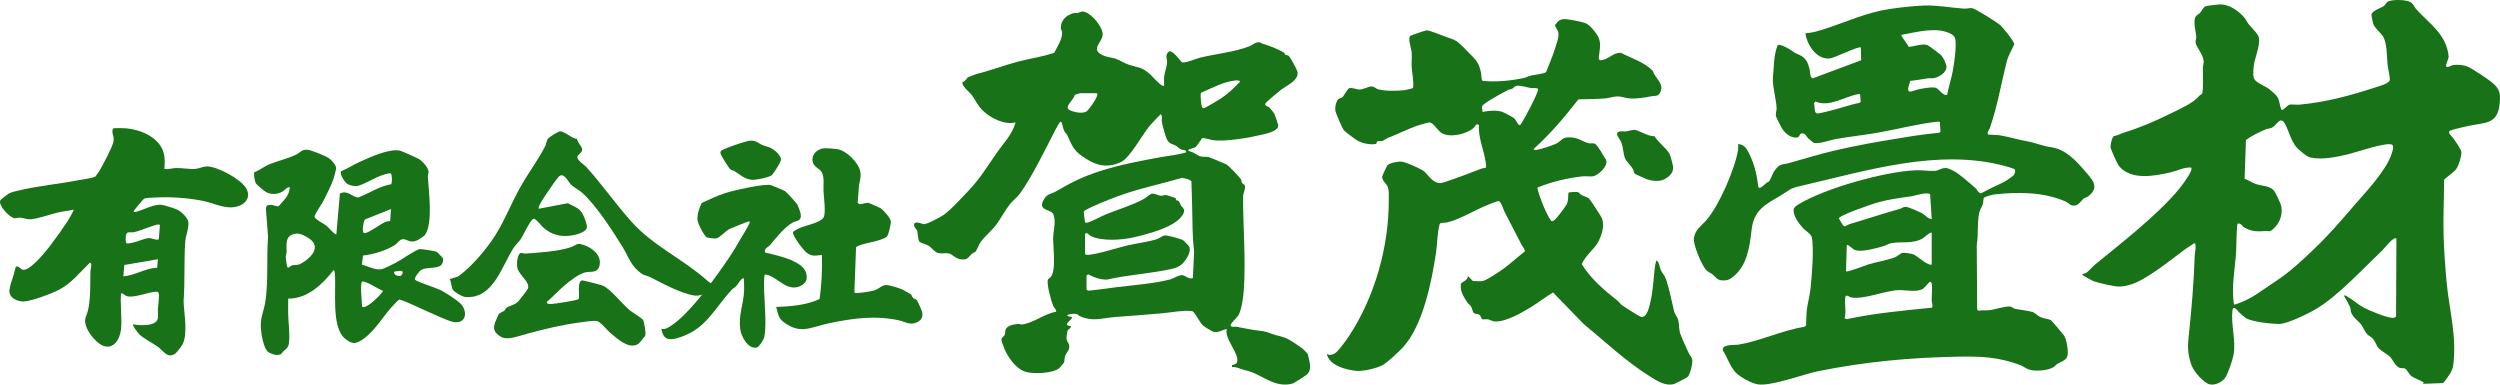
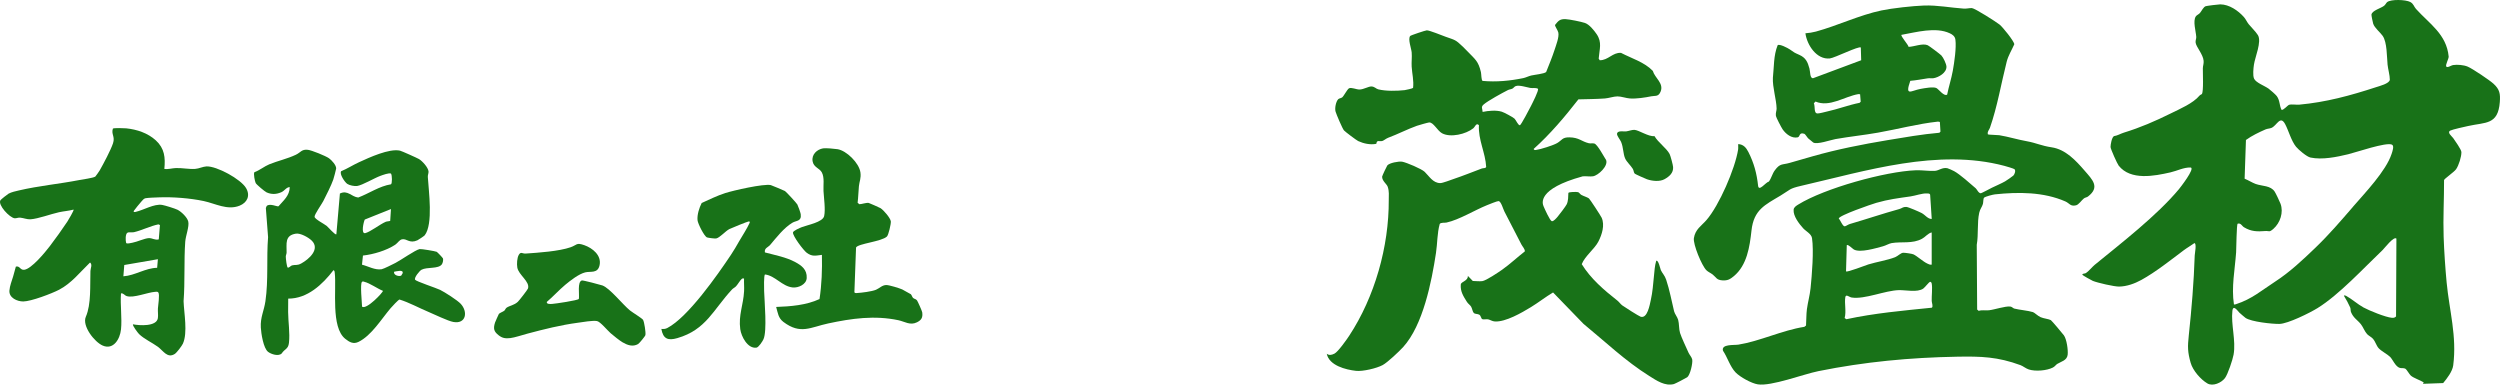
<svg xmlns="http://www.w3.org/2000/svg" width="325" height="50" viewBox="0 0 325 50" fill="none">
  <path d="M258.423 17.47C258.475 17.523 259.699 17.544 259.902 17.577C261.067 17.767 262.288 18.148 263.537 18.371C264.669 18.573 265.39 18.954 266.705 19.149C268.532 19.419 269.867 20.878 271.003 22.189C272.012 23.357 273.039 24.323 271.437 25.547C271.28 25.665 271.066 25.673 270.911 25.793C270.601 26.034 270.241 26.607 269.878 26.692C269.139 26.867 269.046 26.428 268.498 26.187C265.667 24.945 262.386 24.945 259.347 25.266C259.084 25.293 258.115 25.543 257.942 25.691C257.803 25.809 257.845 26.262 257.781 26.503C257.675 26.906 257.41 27.15 257.297 27.666C257.012 28.965 257.217 30.5 256.978 31.819L257.03 40.239L257.232 40.412C257.668 40.268 258.126 40.385 258.564 40.335C259.283 40.257 260.708 39.77 261.34 39.85C261.576 39.88 261.688 40.073 261.856 40.115C262.56 40.292 263.64 40.372 264.283 40.574C264.489 40.638 264.907 41.069 265.269 41.229C265.665 41.406 266.359 41.47 266.613 41.619C266.725 41.685 268.161 43.388 268.311 43.598C268.671 44.103 268.871 45.526 268.795 46.131C268.703 46.861 267.948 47.001 267.455 47.302C267.246 47.43 267.152 47.639 266.871 47.782C266.069 48.19 264.597 48.307 263.744 48.03C263.355 47.904 263.004 47.596 262.665 47.47C259.715 46.381 257.526 46.313 254.435 46.37C248.287 46.483 242.436 47.03 236.408 48.245C234.408 48.648 230.278 50.24 228.515 49.965C227.69 49.835 226.212 49.022 225.627 48.414C224.908 47.669 224.572 46.459 223.987 45.593C223.736 44.703 225.446 44.893 226.001 44.802C228.838 44.337 231.687 42.938 234.568 42.487L234.784 42.318C234.831 41.643 234.81 40.859 234.898 40.195C235.015 39.318 235.278 38.389 235.374 37.465C235.55 35.74 235.81 32.59 235.561 30.951C235.476 30.398 234.745 30.048 234.415 29.679C233.883 29.088 233.098 28.087 233.172 27.256C233.199 26.942 233.514 26.749 233.768 26.592C237.168 24.482 245.077 22.286 249.054 22.135C249.847 22.104 250.81 22.257 251.53 22.213C252.064 22.18 252.5 21.728 253.165 21.869C253.302 21.898 253.882 22.168 254.037 22.251C254.787 22.658 256.136 23.867 256.839 24.473C257.017 24.626 257.201 25.126 257.509 25.124C257.59 25.124 258.756 24.5 258.967 24.396C259.481 24.146 260.194 23.845 260.657 23.579C260.836 23.477 261.618 22.941 261.737 22.824C261.903 22.66 262.085 22.162 261.877 21.991C261.775 21.907 260.789 21.619 260.573 21.562C251.912 19.261 242.592 22.217 234.15 24.157C232.548 24.526 232.768 24.646 231.467 25.428C229.449 26.641 227.993 27.252 227.693 29.973C227.465 32.056 227.115 34.49 225.389 35.909C224.884 36.323 224.571 36.495 223.895 36.447C223.138 36.394 223.116 36.055 222.639 35.681C222.396 35.492 222.048 35.346 221.832 35.132C221.231 34.541 220.078 31.751 220.206 30.952C220.39 29.8 221.179 29.369 221.837 28.613C223.493 26.707 225.556 21.952 225.953 19.452C225.991 19.215 225.951 18.969 225.964 18.732C226.643 18.768 227 19.189 227.293 19.767C228.018 21.194 228.382 22.565 228.551 24.137C228.641 24.978 229.533 23.696 229.955 23.603C230.294 23.143 230.382 22.614 230.724 22.146C231.416 21.201 231.685 21.454 232.649 21.177C233.613 20.9 234.637 20.605 235.642 20.318C238.814 19.414 242.102 18.765 245.382 18.219C247.618 17.847 249.851 17.457 252.116 17.258L252.26 17.112L252.184 15.854L251.943 15.808C249.305 16.093 246.732 16.786 244.133 17.245C242.306 17.568 240.446 17.756 238.619 18.079C237.988 18.19 236.197 18.834 235.718 18.524C235.667 18.491 235.152 18.07 235.082 18.004C234.903 17.84 234.71 17.441 234.539 17.386C233.84 17.165 234.038 17.785 233.696 17.856C232.917 18.019 232.166 17.426 231.743 16.817C231.589 16.598 230.899 15.279 230.869 15.075C230.809 14.678 230.964 14.408 230.959 14.109C230.932 12.923 230.416 11.364 230.476 10.115C230.631 8.683 230.551 7.233 231.096 5.876C231.332 5.674 232.413 6.243 232.681 6.427C233.321 6.865 233.163 6.799 233.909 7.131C234.741 7.501 234.995 8.045 235.228 8.907C235.348 9.354 235.273 10.197 235.702 10.166L241.954 7.833L241.906 6.177C241.679 5.936 238.498 7.534 237.875 7.598C236.157 7.775 234.91 5.849 234.703 4.328C235.141 4.295 235.646 4.22 236.069 4.105C238.909 3.327 241.722 1.959 244.593 1.357C245.982 1.065 248.678 0.768 250.116 0.719C251.909 0.659 253.538 1.002 255.298 1.12C255.659 1.144 256.068 1.031 256.347 1.051C256.742 1.08 259.522 2.853 259.962 3.208C260.342 3.515 261.823 5.331 261.859 5.754C261.528 6.511 261.077 7.208 260.87 8.023C260.153 10.842 259.661 13.85 258.691 16.616C258.591 16.906 258.324 17.088 258.423 17.464V17.47ZM253.13 12.299C253.338 11.264 253.675 10.239 253.864 9.199C254.06 8.118 254.341 6.206 254.203 5.154C254.145 4.724 253.84 4.498 253.48 4.33C251.629 3.462 249.108 4.193 247.189 4.529C247.069 4.711 248.06 5.781 248.117 6.091C248.833 6.075 249.941 5.588 250.606 5.882C250.793 5.966 252.21 7.033 252.374 7.204C252.63 7.472 253.03 8.307 253.039 8.674C253.058 9.46 252.031 10.056 251.361 10.166C251.119 10.206 250.856 10.142 250.608 10.182C249.854 10.299 249.105 10.441 248.337 10.508C247.607 12.597 248.436 11.78 249.662 11.559C250.155 11.47 251.345 11.242 251.738 11.45C252.049 11.616 252.725 12.568 253.13 12.301V12.299ZM241.598 12.232C239.767 12.542 237.853 13.99 236.015 13.2L235.799 13.427C236.001 13.835 235.754 14.749 236.284 14.749C236.563 14.749 237.174 14.572 237.489 14.502C238.924 14.191 240.304 13.654 241.745 13.366L241.891 13.222L241.814 12.254L241.596 12.232H241.598ZM251.125 28.465L250.919 25.315C250.856 25.122 250.667 25.158 250.503 25.148C249.896 25.107 249.011 25.441 248.377 25.532C246.78 25.762 245.503 25.912 243.922 26.369C243.317 26.544 239.037 28.009 239.037 28.414C239.248 28.598 239.542 29.45 239.825 29.422C239.945 29.41 240.279 29.178 240.488 29.118C242.65 28.488 244.751 27.774 246.923 27.172C247.265 27.077 247.366 26.884 247.813 26.898C248.074 26.906 249.507 27.533 249.817 27.697C250.289 27.947 250.611 28.474 251.123 28.465H251.125ZM251.125 30.217C250.656 30.305 250.325 30.785 249.869 31.036C248.627 31.722 247.204 31.381 245.913 31.602C245.578 31.66 245.158 31.919 244.787 32.017C243.843 32.269 241.83 32.886 241.008 32.439C240.837 32.346 240.232 31.715 240.08 31.872L239.983 35.278C240.136 35.431 242.482 34.499 242.886 34.376C243.964 34.045 245.382 33.828 246.373 33.433C246.721 33.294 247.105 32.867 247.42 32.858C247.636 32.853 248.552 32.977 248.743 33.064C249.211 33.278 250.004 34.009 250.541 34.259C250.736 34.35 250.891 34.439 251.121 34.401V30.217H251.125ZM250.887 36.641C250.784 36.664 250.213 37.383 250.022 37.516C249.258 38.047 247.734 37.697 246.869 37.717C245.063 37.758 242.425 38.942 240.715 38.678C240.392 38.628 239.967 38.183 239.891 38.634C239.756 39.444 240.041 40.501 239.803 41.344L240.026 41.499C243.677 40.711 247.416 40.379 251.132 40.002C251.343 39.859 251.13 39.367 251.123 39.124C251.103 38.472 251.229 37.467 251.127 36.883C251.103 36.755 251.035 36.606 250.889 36.641H250.887Z" fill="#187218" />
  <path d="M318.889 17.913C319.132 18.274 319.978 19.437 319.983 19.773C319.992 20.386 319.642 21.487 319.293 21.998C319.041 22.363 317.754 23.238 317.727 23.41C317.736 25.857 317.59 28.326 317.673 30.777C317.736 32.67 317.884 34.821 318.062 36.708C318.412 40.386 319.41 43.695 318.918 47.503C318.815 48.292 318.107 49.211 317.61 49.8L314.988 49.895L315.082 49.708C314.636 49.425 313.766 49.148 313.404 48.827C313.229 48.672 312.858 48.028 312.716 47.944C312.488 47.809 312.213 47.893 311.987 47.831C311.411 47.674 311.063 46.744 310.715 46.396C310.389 46.069 309.578 45.651 309.23 45.272C308.926 44.94 308.794 44.4 308.504 44.061C308.301 43.822 307.926 43.651 307.726 43.439C307.416 43.107 307.192 42.498 306.924 42.159C306.488 41.603 305.931 41.338 305.625 40.556C305.556 40.381 305.608 40.164 305.526 39.974C305.322 39.502 304.992 38.9 304.715 38.461C304.749 38.346 304.92 38.422 304.999 38.464C305.722 38.851 306.5 39.559 307.257 39.972C308.014 40.386 310.128 41.242 310.937 41.313C311.157 41.333 311.328 41.309 311.487 41.138L311.533 31.016C311.191 30.677 309.984 32.269 309.762 32.481C307.291 34.835 304.098 38.307 301.289 40.047C300.28 40.673 297.411 42.095 296.315 42.11C295.373 42.123 292.636 41.834 291.91 41.32C291.771 41.222 291.304 40.804 291.128 40.653C290.951 40.501 290.317 39.509 290.212 40.403C290.007 42.165 290.69 44.284 290.365 46.106C290.25 46.758 289.623 48.648 289.243 49.153C288.781 49.764 287.669 50.266 286.956 49.844C286.086 49.332 285.066 48.161 284.788 47.176C284.377 45.717 284.388 45.068 284.541 43.611C284.909 40.153 285.201 36.675 285.314 33.205C285.321 32.966 285.594 31.62 285.271 31.605C284.822 31.93 284.33 32.203 283.887 32.535C282.168 33.825 280.252 35.357 278.377 36.391C277.51 36.868 276.479 37.242 275.479 37.255C274.841 37.262 272.684 36.768 272.07 36.517C271.902 36.447 270.759 35.807 270.725 35.738C270.632 35.544 271.008 35.596 271.163 35.502C271.506 35.295 271.978 34.702 272.311 34.428C275.783 31.593 280.418 28.003 283.256 24.599C283.386 24.442 285.412 21.865 284.784 21.774C283.88 21.746 283.026 22.213 282.154 22.41C280.061 22.886 276.976 23.495 275.428 21.531C275.243 21.296 274.363 19.346 274.369 19.104C274.374 18.775 274.531 17.862 274.814 17.698C275.272 17.632 275.666 17.378 276.095 17.245C278.261 16.578 280.139 15.764 282.182 14.754C283.384 14.161 285.103 13.434 285.938 12.427C286.026 12.319 286.21 12.277 286.251 12.212C286.48 11.86 286.359 9.485 286.37 8.878C286.376 8.552 286.502 8.284 286.471 7.91C286.403 7.067 285.509 6.113 285.431 5.548C285.39 5.247 285.529 5.052 285.514 4.8C285.471 4.078 285.042 2.718 285.464 2.121C285.583 1.952 285.844 1.864 285.995 1.687C286.224 1.419 286.437 0.901 286.754 0.803C286.914 0.752 288.432 0.564 288.632 0.566C289.805 0.578 290.942 1.364 291.708 2.216C291.946 2.479 292.102 2.864 292.329 3.143C292.668 3.557 293.248 4.118 293.524 4.56C294.049 5.404 293.155 7.408 293.011 8.409C292.942 8.878 292.845 9.81 293.027 10.222C293.259 10.749 294.414 11.161 294.914 11.523C295.139 11.685 295.825 12.283 295.977 12.487C296.409 13.071 296.299 13.696 296.604 14.287C296.856 14.342 297.391 13.684 297.582 13.625C297.912 13.525 298.518 13.64 298.907 13.605C302.372 13.29 305.571 12.418 308.866 11.34C309.301 11.198 310.667 10.855 310.676 10.352C310.685 9.821 310.44 8.973 310.384 8.4C310.285 7.392 310.328 5.493 309.749 4.664C309.421 4.193 308.715 3.657 308.517 3.091C308.468 2.955 308.274 1.999 308.288 1.902C308.369 1.357 309.549 1.067 309.935 0.748C310.131 0.586 310.202 0.378 310.331 0.274C310.82 -0.12 312.739 -0.056 313.33 0.257C313.775 0.493 313.8 0.85 314.076 1.157C315.835 3.106 318.049 4.447 318.327 7.348C318.352 7.618 317.88 8.433 318.013 8.648C318.147 8.864 318.659 8.495 318.886 8.459C319.441 8.373 320.266 8.44 320.79 8.657C321.41 8.915 323.646 10.417 324.158 10.888C324.964 11.625 325.057 12.192 324.976 13.268C324.746 16.262 323.129 15.87 320.848 16.383C320.394 16.485 318.859 16.817 318.549 16.972C318.064 17.214 318.756 17.725 318.893 17.927L318.889 17.913ZM305.899 26.865C307.43 25.096 310.175 22.239 310.904 20.017C311.002 19.718 311.286 18.965 310.955 18.803C310.22 18.445 306.291 19.804 305.273 20.05C303.776 20.413 301.893 20.8 300.366 20.482C299.878 20.38 298.817 19.478 298.487 19.078C297.867 18.325 297.508 16.955 297.069 16.137C296.42 14.929 295.993 16.348 295.276 16.631C295.027 16.729 294.755 16.718 294.51 16.828C293.638 17.214 292.744 17.636 291.973 18.197L291.8 23.231C292.238 23.404 292.825 23.769 293.238 23.915C294.099 24.221 295.182 24.101 295.71 24.914C295.867 25.155 296.364 26.211 296.467 26.483C296.889 27.61 296.42 28.977 295.544 29.749C294.977 30.248 295.007 29.995 294.49 30.035C293.457 30.115 292.661 30.117 291.719 29.543C291.434 29.369 291.31 28.957 290.897 29.079C290.744 29.183 290.733 32.304 290.695 32.816C290.535 35.058 290.066 37.334 290.412 39.578C290.513 39.604 290.605 39.568 290.699 39.537C292.737 38.884 294.059 37.718 295.778 36.604C297.662 35.382 299.339 33.806 300.974 32.234C302.804 30.473 304.255 28.771 305.904 26.867L305.899 26.865Z" fill="#187218" />
-   <path d="M151.332 11.143C151.353 10.746 151.298 10.334 151.343 9.938C151.402 9.411 151.685 8.668 151.719 8.174C151.753 7.68 151.449 7.31 151.822 6.825C152.098 6.469 152.413 6.792 152.676 7.007C152.939 7.222 153.507 7.997 153.637 8.078C153.97 8.284 155.476 7.633 155.958 7.51C157.976 7.003 160.472 6.775 162.373 6.033C162.836 5.853 163.261 5.408 163.76 5.502C163.888 5.526 163.976 5.636 164.083 5.665C164.809 5.867 166.297 6.427 166.939 6.863C167.022 6.919 167.043 7.087 167.107 7.127C167.2 7.188 167.371 7.149 167.517 7.244C167.719 7.374 168.546 8.944 168.638 9.223C169.026 10.392 167.234 11.121 166.512 11.687C166.256 11.887 164.531 13.319 164.499 13.45C164.409 13.808 164.841 13.811 165.009 13.972C165.15 14.107 165.611 14.67 165.688 14.84C165.748 14.969 166.16 16.178 166.168 16.253C166.247 17.045 164.681 17.355 164.085 17.501C162.423 17.904 159.572 18.389 157.909 18.247C157.361 18.199 156.85 17.957 156.295 17.953C156.224 17.971 155.658 18.945 155.415 19.124C155.239 19.253 153.93 19.476 154.743 19.702C155.386 19.881 155.603 20.192 156.051 20.324C156.433 20.435 156.765 20.338 157.118 20.411C157.241 20.437 159.324 21.309 159.434 21.372C159.744 21.551 161.122 22.988 161.34 23.335C161.409 23.446 161.38 23.636 161.446 23.763C161.492 23.849 161.783 23.989 161.828 24.112C161.974 24.522 161.596 25.091 161.596 25.594C161.596 29.492 161.965 33.706 161.699 37.658C161.637 38.552 161.427 40.286 160.976 41.012C160.809 41.282 159.904 42.093 159.972 42.327C160.16 42.588 160.508 42.433 160.78 42.484C161.652 42.646 162.504 42.834 163.391 42.951C164.393 43.084 164.425 43.049 165.346 43.401C165.948 43.631 166.676 43.727 167.262 43.99C167.759 44.213 168.957 45.032 169.429 45.398C169.489 45.444 170.017 46.007 170.031 46.049C170.157 46.928 170.665 47.911 169.925 48.67C169.829 48.768 168.24 49.795 168.139 49.828C167.188 50.131 166.254 49.996 165.348 49.627C163.841 49.014 163.45 48.496 161.693 48.075C161.16 47.948 160.72 47.652 160.162 47.729V47.441C160.362 47.441 160.699 47.333 160.787 47.147C161.279 46.102 159.082 44.019 159.489 42.768C158.835 42.9 158.307 43.357 157.596 43.082C157.509 43.047 156.538 42.447 156.464 42.382C155.927 41.907 155.601 41.005 155.073 40.483L154.93 40.434C153.633 40.323 152.368 40.609 151.089 40.726C149.04 40.913 147.002 41.054 144.944 41.213C143.189 41.349 142.102 41.864 140.358 41.09C140.206 41.023 140.14 40.862 139.949 40.824C139.271 40.691 137.983 41.038 139.327 41.213C139.601 41.479 137.86 42.34 139.23 42.38C139.239 42.688 138.858 42.777 138.772 43.035C138.727 43.169 138.646 43.733 138.646 43.888C138.642 44.375 138.871 44.446 138.974 44.831C139.15 45.493 138.624 45.766 138.455 46.313C138.366 46.602 138.408 46.937 138.316 47.145C138.296 47.189 137.736 47.842 137.691 47.875C136.799 48.542 134.611 48.615 133.535 48.391C132.103 48.092 130.861 46.272 130.418 44.933C130.346 44.716 130.193 44.386 130.194 44.176C130.198 43.828 130.504 43.777 130.609 43.523C130.701 43.299 130.656 43.073 130.724 42.861C130.908 42.305 131.861 42.156 132.36 42.106C132.486 42.093 132.649 42.196 132.827 42.179C134.267 42.041 135.826 40.751 137.305 40.529C137.327 40.2 137.037 40.04 136.901 39.723C136.662 39.155 135.979 36.743 136.256 36.31C136.345 36.174 136.532 36.117 136.654 35.931C137.323 34.923 136.876 32.092 136.916 30.843C136.948 29.842 137.314 28.824 136.925 27.825C136.552 27.145 134.725 27.418 135.784 25.802C136.202 25.164 136.687 25.222 137.274 24.881C139.291 23.71 140.693 22.992 142.947 22.262C145.587 21.409 148.299 20.9 151.011 20.411C152.074 20.22 153.166 20.14 154.202 19.8C154.224 19.427 153.795 19.545 153.557 19.434C153.26 19.297 153.078 19.071 152.817 18.919C152.399 18.677 152.11 18.774 151.764 18.236C151.537 17.882 151.119 16.321 151.043 15.852C150.989 15.515 151.162 15.088 150.892 14.84C150.388 15.385 149.766 15.963 149.31 16.543C148.479 17.599 146.834 20.535 145.778 21.041C143.781 21.994 142.257 21.436 140.576 20.231C139.467 19.437 139.269 18.67 138.723 17.535C138.64 17.364 138.469 17.276 138.384 17.099C137.921 16.133 138.188 14.993 137.287 16.716C135.88 19.412 134.359 22.647 132.622 25.126C132.256 25.645 131.708 26.03 131.31 26.521C130.688 27.283 130.108 28.395 129.528 29.191C128.978 29.944 128.007 30.723 127.47 31.483C127.264 31.773 126.98 32.548 126.789 32.74C126.679 32.849 126.482 32.858 126.354 32.98C125.752 33.555 125.787 33.852 124.797 33.692C124.179 33.591 123.819 33.066 123.406 32.96C122.932 32.838 122.393 33.035 121.871 32.862C121.467 32.729 121.058 32.143 120.683 31.924C120.431 31.777 119.602 31.569 119.492 31.379C119.301 30.974 119.334 30.351 119.231 29.989C119.177 29.8 118.658 29.413 118.88 29.058C119.081 28.731 119.863 29.112 120.076 29.141C120.456 29.192 122.237 28.237 122.644 27.958C123.624 27.288 125.095 25.643 125.976 24.717C127.374 23.247 128.342 21.657 129.486 20.003C130.394 18.688 131.602 17.488 132.022 15.909C130.603 16.282 128.818 15.369 127.794 14.404C127.104 13.755 126.819 13.007 126.3 12.316C126.066 12.002 124.88 11.068 125.151 10.651C125.525 10.598 125.673 10.124 125.88 10.023C125.974 9.978 126.832 9.646 126.925 9.624C128.702 9.199 130.481 8.504 132.267 8.03C133.851 7.609 135.496 7.392 137.046 6.865C137.424 6.108 138.083 5.156 138.073 4.277C138.069 4.029 137.912 3.845 137.911 3.617C137.907 2.59 138.657 1.957 139.567 1.707C139.705 1.669 139.889 1.726 140.035 1.696C140.466 1.607 140.574 1.37 141.118 1.583C142.006 1.93 143.118 3.27 143.329 4.211C143.61 5.468 141.34 6.434 143.643 7.295C144.082 7.459 144.603 7.481 145.037 7.633C145.621 7.839 146.191 8.247 146.83 8.442C148.202 8.86 148.42 8.698 149.595 9.728C149.813 9.919 151.071 11.406 151.321 11.139L151.332 11.143ZM156.158 12.042C155.983 12.194 156.161 13.636 156.246 13.897C156.302 14.07 156.388 14.068 156.541 14.046C156.695 14.025 158.489 12.96 158.756 12.781C159.655 12.177 160.472 11.393 161.219 10.609C161.054 10.39 160.751 10.448 160.511 10.474C159.037 10.623 157.507 11.484 156.158 12.044V12.042ZM142.594 12.117H140.433C140.363 12.117 139.779 12.299 139.714 12.361C139.621 12.965 138.258 13.899 139.04 14.307C139.588 14.594 140.859 14.864 141.347 14.406C141.603 14.165 142.958 12.356 142.594 12.117ZM141.059 30.46V32.989C141.059 33.13 141.36 33.139 141.478 33.13C142.772 33.039 145.144 32.238 146.529 31.915C147.715 31.64 149.041 31.472 150.2 31.16C150.615 31.049 151.191 30.624 151.389 30.606C151.773 30.569 153.48 31.038 153.826 31.242C153.869 31.268 154.518 31.93 154.545 31.974C154.975 32.636 154.215 33.774 153.736 34.259C153.346 34.653 152.855 34.84 152.316 34.961C149.584 35.57 146.632 35.718 143.886 36.349C143.023 36.351 142.228 36.086 141.486 35.665L141.25 35.813V37.662L141.466 37.789C142.727 37.676 143.98 37.476 145.236 37.323C147.355 37.064 150.085 36.867 152.123 36.323C152.55 36.21 153.139 35.805 153.601 35.767C154.096 35.727 154.467 36.358 155.078 36.154L155.233 32.617C154.99 30.737 155.033 28.826 154.981 26.957L154.887 23.572C154.559 23.251 154.092 23.222 153.671 23.121C150.869 23.938 147.971 24.518 145.234 25.545C144.108 25.968 142.196 26.71 141.183 27.279C141.077 27.34 140.911 27.427 140.887 27.553L141.051 28.912C141.123 28.965 141.206 28.959 141.289 28.954C141.675 28.928 143.268 28.067 143.774 27.863C145.394 27.208 147.185 26.696 148.71 25.857C148.975 25.711 149.436 25.27 149.697 25.197C150.076 25.091 150.577 25.425 150.91 25.447C151.135 25.461 151.323 25.346 151.557 25.357C151.681 25.363 152.802 25.718 152.847 25.768C152.885 25.809 152.845 25.955 152.889 26.005C152.948 26.07 153.137 26.041 153.256 26.172C153.341 26.265 153.413 26.535 153.514 26.69C153.793 27.113 154.138 27.19 153.813 27.821C152.943 29.517 149.159 30.434 147.393 30.85C145.868 31.209 143.217 31.394 141.796 30.681C141.651 30.61 141.178 30.022 141.053 30.46H141.059Z" fill="#187218" />
-   <path d="M203.891 25.075C203.972 24.94 204.967 24.927 205.154 24.983C205.305 25.029 205.413 25.25 205.574 25.337C205.873 25.503 206.333 25.627 206.563 25.795C206.684 25.883 208.111 28.069 208.216 28.304C208.648 29.273 208.253 30.507 207.787 31.407C207.277 32.389 206.055 33.272 205.626 34.339C206.801 36.241 208.526 37.713 210.261 39.077C210.49 39.258 210.659 39.526 210.893 39.701C211.178 39.912 213.061 41.105 213.285 41.174C214.166 41.448 214.467 39.615 214.605 38.999C214.84 37.961 214.908 36.931 215.011 35.915C215.079 35.244 215.115 34.562 215.305 33.916C215.582 33.71 215.842 34.97 215.905 35.107C216.11 35.554 216.409 35.787 216.599 36.351C217.054 37.715 217.298 39.086 217.631 40.463C217.716 40.817 218.058 41.207 218.161 41.581C218.301 42.088 218.251 42.794 218.404 43.281C218.606 43.917 219.21 45.174 219.511 45.856C219.628 46.12 219.934 46.439 219.99 46.737C220.076 47.193 219.725 48.763 219.334 49.044C219.175 49.157 217.772 49.884 217.613 49.926C216.447 50.231 215.361 49.478 214.413 48.883C211.295 46.93 208.67 44.41 205.846 42.093L201.898 38.019C200.907 38.608 199.998 39.332 199.013 39.932C197.818 40.66 195.748 41.865 194.342 41.792C193.989 41.774 193.72 41.568 193.457 41.514C193.225 41.466 192.908 41.566 192.706 41.495C192.535 41.435 192.535 41.058 192.317 40.917C192.098 40.777 191.772 40.857 191.59 40.68C191.439 40.534 191.376 40.078 191.244 39.863C191.113 39.648 190.855 39.493 190.7 39.247C190.244 38.517 189.826 37.895 189.904 36.982C189.936 36.6 190.859 36.533 190.821 35.865L191.464 36.526C191.848 36.533 192.322 36.593 192.695 36.547C193.18 36.487 194.782 35.411 195.268 35.069C196.283 34.352 197.238 33.449 198.222 32.687C198.279 32.408 197.915 32.043 197.782 31.78C197.047 30.345 196.319 28.924 195.573 27.498C195.412 27.192 195.138 26.16 194.812 26.141C194.638 26.131 193.574 26.566 193.318 26.67C191.695 27.325 189.716 28.561 188.058 28.93C187.817 28.985 187.3 28.897 187.163 29.118C186.826 30.329 186.867 31.645 186.678 32.884C186.109 36.637 184.997 42.263 182.418 45.11C181.899 45.682 180.376 47.121 179.744 47.461C178.946 47.889 177.156 48.305 176.282 48.21C174.958 48.066 172.783 47.523 172.478 45.985C172.797 46.241 173.138 46.138 173.475 45.974C173.938 45.75 175.061 44.158 175.399 43.644C178.711 38.605 180.571 32.063 180.539 25.985C180.535 25.401 180.613 24.903 180.404 24.281C180.279 23.913 179.674 23.537 179.674 22.972C179.674 22.881 180.279 21.593 180.348 21.509C180.62 21.17 181.858 20.946 182.276 21.02C182.852 21.123 184.802 21.952 185.204 22.335C185.788 22.892 186.265 23.785 187.22 23.803C187.548 23.809 188.594 23.393 188.988 23.262C190.215 22.85 191.428 22.357 192.641 21.903C192.818 21.837 193.131 21.907 193.203 21.695C193.108 19.86 192.149 18.155 192.261 16.273C191.898 15.914 191.78 16.478 191.522 16.682C190.574 17.441 188.558 17.926 187.46 17.322C186.858 16.99 186.341 15.876 185.786 15.919C185.611 15.934 184.411 16.277 184.19 16.355C183.02 16.769 181.721 17.441 180.447 17.915C180.202 18.006 179.87 18.285 179.703 18.327C179.279 18.434 179.007 18.13 178.917 18.697C178.149 18.854 177.275 18.666 176.567 18.34C176.335 18.232 174.886 17.14 174.718 16.953C174.516 16.731 173.731 14.876 173.624 14.512C173.496 14.076 173.666 13.213 173.965 12.901C174.091 12.77 174.331 12.781 174.489 12.653C174.698 12.484 175.129 11.632 175.358 11.49C175.652 11.306 176.331 11.65 176.745 11.637C177.291 11.623 177.893 11.231 178.283 11.24C178.699 11.251 178.883 11.544 179.171 11.614C180.185 11.862 181.553 11.829 182.597 11.72C182.761 11.703 183.653 11.499 183.699 11.426C183.815 10.499 183.573 9.586 183.517 8.67C183.48 8.068 183.571 7.416 183.519 6.819C183.474 6.299 182.997 5.061 183.328 4.676C183.407 4.583 185.319 3.945 185.487 3.943C185.831 3.938 187.473 4.614 187.934 4.778C189.194 5.229 189.185 5.13 190.194 6.09C190.477 6.36 190.558 6.451 190.817 6.721C191.767 7.715 192.181 7.933 192.52 9.374C192.583 9.64 192.56 10.412 192.736 10.518C194.52 10.682 196.301 10.51 198.043 10.151C198.337 10.091 198.726 9.894 199.056 9.816C199.46 9.719 200.797 9.591 201.002 9.356C201.372 8.424 201.791 7.426 202.096 6.474C202.292 5.864 202.703 4.831 202.584 4.235C202.525 3.938 202.116 3.407 202.157 3.239C202.595 2.687 202.802 2.455 203.538 2.49C204.044 2.513 205.54 2.818 206.03 2.98C206.605 3.17 207.217 3.93 207.565 4.441C208.3 5.521 207.925 6.392 207.83 7.622L207.969 7.833C209.073 7.84 209.648 6.797 210.729 6.872C212.106 7.591 213.78 8.079 214.863 9.212C215.135 10.146 216.308 10.813 215.887 11.887C215.602 12.611 215.195 12.414 214.685 12.516C213.852 12.684 212.764 12.857 211.897 12.801C211.394 12.768 210.756 12.527 210.264 12.531C209.773 12.535 209.138 12.764 208.63 12.801C207.489 12.883 206.336 12.885 205.192 12.918C203.426 15.183 201.525 17.442 199.366 19.37C199.474 19.52 199.508 19.516 199.678 19.496C200.242 19.428 201.945 18.89 202.44 18.595C203.084 18.21 203.08 17.842 204.024 17.855C205.28 17.873 205.606 18.396 206.542 18.619C206.783 18.675 207.044 18.597 207.268 18.66C207.677 18.779 208.522 20.395 208.796 20.809C209.093 21.578 207.772 22.813 207.088 22.917C206.669 22.981 206.178 22.877 205.75 22.924C203.784 23.141 201.71 23.625 199.885 24.381C199.771 24.566 200.517 26.475 200.662 26.814C200.806 27.154 201.485 28.687 201.734 28.753C201.955 28.811 202.343 28.343 202.485 28.18C202.696 27.94 203.559 26.796 203.671 26.561C203.882 26.119 203.867 25.556 203.889 25.08L203.891 25.075ZM199.937 11.539C199.613 11.375 199.252 11.484 198.937 11.431C198.472 11.353 197.533 11.03 197.054 11.187C196.867 11.249 196.758 11.451 196.614 11.521C196.416 11.616 196.205 11.621 196.032 11.709C195.293 12.082 193.459 13.084 192.882 13.576C192.477 13.922 192.729 14.098 192.74 14.55C193.484 14.393 194.477 14.3 195.22 14.517C195.499 14.599 196.685 15.226 196.888 15.425C197.092 15.624 197.35 16.302 197.589 16.281C197.732 16.268 198.87 14.092 199.029 13.773C199.188 13.454 200.076 11.741 199.935 11.537L199.937 11.539Z" fill="#187218" />
+   <path d="M203.891 25.075C203.972 24.94 204.967 24.927 205.154 24.983C205.305 25.029 205.413 25.25 205.574 25.337C205.873 25.503 206.333 25.627 206.563 25.795C206.684 25.883 208.111 28.069 208.216 28.304C208.648 29.273 208.253 30.507 207.787 31.407C207.277 32.389 206.055 33.272 205.626 34.339C206.801 36.241 208.526 37.713 210.261 39.077C210.49 39.258 210.659 39.526 210.893 39.701C211.178 39.912 213.061 41.105 213.285 41.174C214.166 41.448 214.467 39.615 214.605 38.999C214.84 37.961 214.908 36.931 215.011 35.915C215.079 35.244 215.115 34.562 215.305 33.916C215.582 33.71 215.842 34.97 215.905 35.107C216.11 35.554 216.409 35.787 216.599 36.351C217.054 37.715 217.298 39.086 217.631 40.463C217.716 40.817 218.058 41.207 218.161 41.581C218.301 42.088 218.251 42.794 218.404 43.281C218.606 43.917 219.21 45.174 219.511 45.856C219.628 46.12 219.934 46.439 219.99 46.737C220.076 47.193 219.725 48.763 219.334 49.044C219.175 49.157 217.772 49.884 217.613 49.926C216.447 50.231 215.361 49.478 214.413 48.883C211.295 46.93 208.67 44.41 205.846 42.093L201.898 38.019C200.907 38.608 199.998 39.332 199.013 39.932C197.818 40.66 195.748 41.865 194.342 41.792C193.989 41.774 193.72 41.568 193.457 41.514C193.225 41.466 192.908 41.566 192.706 41.495C192.535 41.435 192.535 41.058 192.317 40.917C192.098 40.777 191.772 40.857 191.59 40.68C191.439 40.534 191.376 40.078 191.244 39.863C191.113 39.648 190.855 39.493 190.7 39.247C190.244 38.517 189.826 37.895 189.904 36.982C189.936 36.6 190.859 36.533 190.821 35.865L191.464 36.526C191.848 36.533 192.322 36.593 192.695 36.547C193.18 36.487 194.782 35.411 195.268 35.069C196.283 34.352 197.238 33.449 198.222 32.687C198.279 32.408 197.915 32.043 197.782 31.78C197.047 30.345 196.319 28.924 195.573 27.498C195.412 27.192 195.138 26.16 194.812 26.141C194.638 26.131 193.574 26.566 193.318 26.67C191.695 27.325 189.716 28.561 188.058 28.93C187.817 28.985 187.3 28.897 187.163 29.118C186.826 30.329 186.867 31.645 186.678 32.884C186.109 36.637 184.997 42.263 182.418 45.11C181.899 45.682 180.376 47.121 179.744 47.461C178.946 47.889 177.156 48.305 176.282 48.21C174.958 48.066 172.783 47.523 172.478 45.985C172.797 46.241 173.138 46.138 173.475 45.974C173.938 45.75 175.061 44.158 175.399 43.644C178.711 38.605 180.571 32.063 180.539 25.985C180.535 25.401 180.613 24.903 180.404 24.281C180.279 23.913 179.674 23.537 179.674 22.972C179.674 22.881 180.279 21.593 180.348 21.509C180.62 21.17 181.858 20.946 182.276 21.02C182.852 21.123 184.802 21.952 185.204 22.335C185.788 22.892 186.265 23.785 187.22 23.803C187.548 23.809 188.594 23.393 188.988 23.262C190.215 22.85 191.428 22.357 192.641 21.903C192.818 21.837 193.131 21.907 193.203 21.695C193.108 19.86 192.149 18.155 192.261 16.273C191.898 15.914 191.78 16.478 191.522 16.682C190.574 17.441 188.558 17.926 187.46 17.322C186.858 16.99 186.341 15.876 185.786 15.919C185.611 15.934 184.411 16.277 184.19 16.355C183.02 16.769 181.721 17.441 180.447 17.915C180.202 18.006 179.87 18.285 179.703 18.327C179.279 18.434 179.007 18.13 178.917 18.697C178.149 18.854 177.275 18.666 176.567 18.34C176.335 18.232 174.886 17.14 174.718 16.953C174.516 16.731 173.731 14.876 173.624 14.512C173.496 14.076 173.666 13.213 173.965 12.901C174.091 12.77 174.331 12.781 174.489 12.653C174.698 12.484 175.129 11.632 175.358 11.49C175.652 11.306 176.331 11.65 176.745 11.637C177.291 11.623 177.893 11.231 178.283 11.24C178.699 11.251 178.883 11.544 179.171 11.614C180.185 11.862 181.553 11.829 182.597 11.72C182.761 11.703 183.653 11.499 183.699 11.426C183.815 10.499 183.573 9.586 183.517 8.67C183.48 8.068 183.571 7.416 183.519 6.819C183.474 6.299 182.997 5.061 183.328 4.676C183.407 4.583 185.319 3.945 185.487 3.943C185.831 3.938 187.473 4.614 187.934 4.778C189.194 5.229 189.185 5.13 190.194 6.09C190.477 6.36 190.558 6.451 190.817 6.721C191.767 7.715 192.181 7.933 192.52 9.374C192.583 9.64 192.56 10.412 192.736 10.518C194.52 10.682 196.301 10.51 198.043 10.151C198.337 10.091 198.726 9.894 199.056 9.816C199.46 9.719 200.797 9.591 201.002 9.356C201.372 8.424 201.791 7.426 202.096 6.474C202.292 5.864 202.703 4.831 202.584 4.235C202.525 3.938 202.116 3.407 202.157 3.239C202.595 2.687 202.802 2.455 203.538 2.49C204.044 2.513 205.54 2.818 206.03 2.98C206.605 3.17 207.217 3.93 207.565 4.441C208.3 5.521 207.925 6.392 207.83 7.622L207.969 7.833C209.073 7.84 209.648 6.797 210.729 6.872C212.106 7.591 213.78 8.079 214.863 9.212C215.135 10.146 216.308 10.813 215.887 11.887C215.602 12.611 215.195 12.414 214.685 12.516C213.852 12.684 212.764 12.857 211.897 12.801C211.394 12.768 210.756 12.527 210.264 12.531C209.773 12.535 209.138 12.764 208.63 12.801C207.489 12.883 206.336 12.885 205.192 12.918C203.426 15.183 201.525 17.442 199.366 19.37C199.474 19.52 199.508 19.516 199.678 19.496C200.242 19.428 201.945 18.89 202.44 18.595C203.084 18.21 203.08 17.842 204.024 17.855C205.28 17.873 205.606 18.396 206.542 18.619C206.783 18.675 207.044 18.597 207.268 18.66C207.677 18.779 208.522 20.395 208.796 20.809C209.093 21.578 207.772 22.813 207.088 22.917C206.669 22.981 206.178 22.877 205.75 22.924C199.771 24.566 200.517 26.475 200.662 26.814C200.806 27.154 201.485 28.687 201.734 28.753C201.955 28.811 202.343 28.343 202.485 28.18C202.696 27.94 203.559 26.796 203.671 26.561C203.882 26.119 203.867 25.556 203.889 25.08L203.891 25.075ZM199.937 11.539C199.613 11.375 199.252 11.484 198.937 11.431C198.472 11.353 197.533 11.03 197.054 11.187C196.867 11.249 196.758 11.451 196.614 11.521C196.416 11.616 196.205 11.621 196.032 11.709C195.293 12.082 193.459 13.084 192.882 13.576C192.477 13.922 192.729 14.098 192.74 14.55C193.484 14.393 194.477 14.3 195.22 14.517C195.499 14.599 196.685 15.226 196.888 15.425C197.092 15.624 197.35 16.302 197.589 16.281C197.732 16.268 198.87 14.092 199.029 13.773C199.188 13.454 200.076 11.741 199.935 11.537L199.937 11.539Z" fill="#187218" />
  <path d="M215.083 17.696C215.521 18.484 216.676 19.286 217.053 20.03C217.172 20.267 217.487 21.451 217.503 21.719C217.552 22.478 217.018 22.943 216.391 23.293C215.764 23.643 214.797 23.543 214.108 23.305C213.923 23.242 212.582 22.642 212.521 22.578C212.366 22.414 212.387 22.148 212.268 21.956C212.002 21.522 211.481 21.059 211.279 20.623C210.996 20.006 211.052 19.184 210.74 18.444C210.628 18.179 210.21 17.678 210.214 17.419C210.221 16.917 211.093 17.121 211.411 17.079C211.728 17.037 212.169 16.866 212.467 16.881C213.052 16.908 214.305 17.793 215.079 17.696H215.083Z" fill="#187218" />
  <path d="M15.726 42.847C15.596 44.085 14.742 45.52 13.36 44.928C12.27 44.461 10.64 42.354 11.158 41.18C11.875 39.551 11.695 37.047 11.756 35.227C11.769 34.855 12.043 34.41 11.707 34.124C10.415 35.368 9.302 36.819 7.687 37.664C6.73 38.163 4.045 39.181 3.027 39.19C2.232 39.197 1.157 38.712 1.223 37.784C1.27 37.144 1.539 36.515 1.708 35.94C1.832 35.515 1.94 35.083 2.061 34.658C2.595 34.527 2.602 35.125 3.139 35.072C4.081 34.981 5.885 32.776 6.48 31.995C7.199 31.053 8.107 29.791 8.757 28.804C8.866 28.64 9.649 27.323 9.568 27.247C8.947 27.414 8.291 27.454 7.667 27.591C6.597 27.826 5.006 28.432 3.971 28.509C3.542 28.54 3.072 28.339 2.631 28.295C2.366 28.27 2.108 28.395 1.912 28.377C1.248 28.314 -0.328 26.614 0.061 26.025C0.126 25.926 0.966 25.257 1.112 25.177C1.486 24.971 2.047 24.852 2.468 24.754C5.047 24.152 7.723 23.911 10.322 23.404C10.785 23.313 12.062 23.151 12.387 22.959C12.428 22.933 12.902 22.257 12.956 22.162C13.439 21.31 14.394 19.527 14.691 18.631C14.989 17.736 14.427 17.455 14.679 16.715C14.814 16.62 16.122 16.654 16.394 16.682C17.793 16.824 19.223 17.296 20.267 18.258C21.388 19.291 21.514 20.482 21.364 21.958C21.881 22.038 22.379 21.861 22.872 21.847C23.718 21.821 24.595 22.016 25.381 21.956C25.878 21.918 26.376 21.655 26.842 21.633C28.163 21.573 31.313 23.282 31.994 24.46C32.566 25.448 32.133 26.344 31.144 26.74C29.56 27.372 28.003 26.459 26.48 26.136C24.741 25.766 22.46 25.585 20.681 25.656C20.254 25.673 19.261 25.702 18.913 25.769C18.686 25.813 18.541 26.03 18.389 26.189C18.27 26.313 17.43 27.334 17.4 27.407C17.315 27.608 17.506 27.575 17.64 27.544C18.692 27.301 20.025 26.471 21.079 26.639C21.433 26.696 22.748 27.106 23.071 27.265C23.563 27.507 24.35 28.257 24.474 28.802C24.624 29.457 24.136 30.637 24.08 31.427C23.905 33.923 24.06 36.63 23.865 39.152C23.918 40.715 24.42 43.235 23.782 44.665C23.649 44.962 22.981 45.85 22.716 46.016C21.755 46.622 21.229 45.599 20.519 45.079C19.809 44.559 18.699 44.047 18.077 43.428C17.924 43.277 17.169 42.287 17.294 42.161C18.112 42.325 20.35 42.476 20.523 41.36C20.582 40.974 20.503 40.505 20.53 40.098C20.557 39.692 20.78 38.311 20.588 38.028C20.492 37.89 20.323 37.926 20.18 37.937C19.166 38.007 17.358 38.78 16.475 38.493C16.171 38.395 16.057 38.09 15.729 38.14C15.616 39.642 15.884 41.371 15.729 42.847H15.726ZM20.6 29.165C19.548 29.378 18.436 29.948 17.423 30.183C17.155 30.245 16.764 30.139 16.56 30.259C16.284 30.424 16.311 31.29 16.401 31.589C16.488 31.733 17.043 31.585 17.212 31.554C17.838 31.438 18.795 30.983 19.342 30.956C19.795 30.932 20.2 31.271 20.64 31.116L20.793 29.255L20.602 29.169L20.6 29.165ZM20.526 33.697L16.155 34.45L16.039 35.92C17.56 35.814 18.904 34.84 20.429 34.815L20.526 33.697Z" fill="#187218" />
  <path d="M43.727 30.456L44.188 25.158C45.203 24.659 45.695 25.593 46.571 25.678C47.992 25.14 49.324 24.197 50.832 23.958C50.996 23.845 50.984 22.78 50.832 22.571C50.627 22.423 49.721 22.762 49.439 22.866C48.666 23.149 47.131 24.064 46.444 24.175C46.095 24.232 45.43 24.101 45.138 23.9C44.825 23.683 44.093 22.625 44.352 22.257C45.149 21.93 45.871 21.458 46.652 21.099C47.985 20.486 50.616 19.268 52.004 19.585C52.207 19.631 54.22 20.53 54.472 20.679C54.905 20.938 55.662 21.77 55.709 22.284C55.73 22.509 55.602 22.746 55.617 23.001C55.725 24.816 56.339 29.143 55.211 30.591C55.141 30.683 54.389 31.182 54.258 31.241C53.207 31.707 52.899 30.978 52.258 31.111C51.921 31.18 51.67 31.623 51.38 31.815C50.25 32.566 48.524 33.077 47.183 33.221L47.059 34.408C47.888 34.616 48.744 35.14 49.616 34.999C49.883 34.955 51.083 34.348 51.414 34.178C52.09 33.834 54.009 32.483 54.553 32.38C54.754 32.342 56.57 32.645 56.768 32.734C56.855 32.774 57.563 33.513 57.588 33.6C57.648 33.81 57.565 34.188 57.44 34.363C56.992 34.992 55.528 34.68 54.795 35.067C54.55 35.196 53.798 36.101 53.966 36.369C54.099 36.582 56.741 37.45 57.21 37.68C57.821 37.981 59.464 39.028 59.9 39.502C60.85 40.532 60.601 42.152 58.934 41.856C58.242 41.734 56.44 40.857 55.653 40.527C54.418 40.009 53.206 39.332 51.937 38.938C51.793 38.953 50.933 39.883 50.766 40.082C49.573 41.492 48.291 43.614 46.614 44.441C45.944 44.771 45.435 44.488 44.879 44.043C42.997 42.535 43.754 37.645 43.52 35.477C43.502 35.316 43.509 35.214 43.358 35.114C41.922 36.985 39.959 38.834 37.467 38.82C37.463 39.4 37.453 39.983 37.456 40.563C37.465 41.845 37.71 43.286 37.564 44.579C37.472 45.4 37.007 45.347 36.62 45.949C36.2 46.365 35.249 46.044 34.852 45.741C34.238 45.27 33.949 43.348 33.906 42.573C33.834 41.242 34.324 40.414 34.506 39.154C34.906 36.392 34.632 33.568 34.85 30.828L34.56 27.041L34.667 26.782C35.068 26.382 36.063 26.907 36.206 26.816C36.854 26.061 37.642 25.454 37.667 24.325C37.231 24.325 36.998 24.797 36.591 24.98C35.944 25.27 35.295 25.301 34.649 25.005C34.423 24.901 33.331 23.991 33.238 23.791C33.13 23.561 32.931 22.6 33.068 22.388C33.74 22.148 34.375 21.619 35.004 21.361C36.103 20.911 37.346 20.648 38.469 20.114C39.105 19.811 39.193 19.394 40.004 19.472C40.496 19.52 42.358 20.278 42.774 20.577C43.1 20.811 43.738 21.489 43.7 21.919C43.689 22.051 43.385 23.174 43.325 23.346C43.066 24.092 42.401 25.414 42.022 26.151C41.822 26.541 40.865 27.881 40.894 28.186C40.923 28.49 42.148 29.112 42.457 29.358C42.658 29.521 43.561 30.571 43.716 30.46L43.727 30.456ZM50.825 27.177L47.423 28.541C47.273 28.817 46.89 30.458 47.49 30.305C48.155 30.134 49.385 29.165 50.122 28.844C50.317 28.76 50.53 28.782 50.726 28.715L50.825 27.175V27.177ZM38.485 30.372C36.979 30.599 37.279 31.691 37.258 32.834C37.254 33.011 37.153 33.185 37.153 33.365C37.153 33.599 37.279 34.764 37.416 34.793C37.582 34.828 37.797 34.543 37.961 34.501C38.435 34.377 38.608 34.554 39.17 34.246C40.157 33.704 41.684 32.369 40.494 31.248C40.074 30.852 39.062 30.287 38.483 30.374L38.485 30.372ZM52.16 35.827C52.175 35.818 52.328 35.559 52.337 35.534C52.494 34.992 51.546 35.282 51.243 35.324C51.099 35.771 51.892 35.988 52.16 35.827ZM47.068 39.87C47.664 40.292 49.823 37.983 49.782 37.809C49.056 37.52 48.108 36.825 47.383 36.639C47.272 36.609 47.172 36.546 47.063 36.639C46.792 36.843 47.054 39.373 47.068 39.872V39.87Z" fill="#187218" />
-   <path d="M75.03 18.066C75.035 18.495 75.648 19.038 75.682 19.368C75.731 19.857 75.134 20.078 75.069 20.337C74.947 20.82 75.938 21.4 76.203 21.69C78.237 23.933 80.077 26.572 82.099 28.83C84.933 31.995 88.797 33.664 91.963 36.498C92.208 36.717 92.52 36.843 92.754 37.076C92.909 37.365 91.83 38.118 91.577 38.22C91.285 38.338 90.685 38.472 90.374 38.433C88.613 38.213 86.179 36.859 84.575 36.051C84.229 35.876 83.755 35.798 83.454 35.599C82.036 34.666 81.76 33.445 80.942 32.116C79.654 30.02 77.433 26.579 75.63 25.018C75.197 24.644 74.603 24.369 74.23 24.004C73.88 23.663 73.32 22.386 72.707 22.908C72.381 23.185 71.406 24.644 71.107 25.093C70.914 25.381 69.833 26.916 70.043 27.135L73.826 26.415C74.552 26.855 75.276 26.966 75.725 27.777C75.932 28.153 76.368 29.211 76.286 29.597C76.147 30.243 74.83 30.531 74.262 30.617C72.865 30.825 71.68 30.511 70.617 29.572C70.352 29.338 69.625 28.319 69.319 28.454C68.905 28.638 67.993 30.679 67.627 31.189C67.362 31.561 67.036 31.8 66.766 32.222C65.178 34.709 64.108 38.893 60.491 38.612C60.068 38.579 59.107 37.999 58.869 37.667C58.694 37.423 58.666 36.613 58.458 36.287L59.576 35.935C61.187 34.731 62.592 33.124 63.767 31.509C65.391 29.275 66.27 26.793 67.604 24.396C68.595 22.616 69.95 20.803 70.863 19.027C71.026 18.713 71.031 18.36 71.19 18.09C71.341 17.834 72.536 17.096 72.81 17.078C73.377 17.043 74.338 18.02 75.028 18.064L75.03 18.066Z" fill="#187218" />
  <path d="M75.249 38.862C75.354 38.347 75.017 36.619 75.648 36.458C75.781 36.423 78.014 37.002 78.311 37.107C79.273 37.45 80.953 39.591 81.892 40.354C82.207 40.611 83.488 41.386 83.6 41.585C83.758 41.867 83.973 43.246 83.903 43.56C83.867 43.724 83.097 44.645 82.955 44.725C82.256 45.123 81.562 44.869 80.931 44.499C80.524 44.26 79.756 43.64 79.383 43.317C78.963 42.954 78.039 41.809 77.603 41.736C77.025 41.641 75.763 41.871 75.118 41.957C72.892 42.254 70.719 42.801 68.58 43.37C67.991 43.527 66.858 43.899 66.337 43.952C65.71 44.017 65.315 43.974 64.82 43.583C64.187 43.086 64.113 42.714 64.351 41.94C64.383 41.834 64.818 40.861 64.854 40.811C64.947 40.685 65.374 40.531 65.546 40.403C65.672 40.308 65.708 40.1 65.87 39.991C66.265 39.728 66.84 39.681 67.317 39.236C67.496 39.072 68.582 37.675 68.638 37.507C68.928 36.613 67.414 35.745 67.249 34.779C67.171 34.326 67.213 33.522 67.445 33.126C67.71 32.676 67.915 32.989 68.319 32.964C69.98 32.853 72.665 32.672 74.194 32.138C75.024 31.848 74.893 31.498 75.96 31.873C77.026 32.249 78.21 33.188 77.949 34.463C77.716 35.599 76.772 35.233 76.068 35.411C75.24 35.621 74.147 36.469 73.484 37.023C72.651 37.72 71.916 38.546 71.085 39.248C71.017 39.564 71.582 39.522 71.761 39.511C72.179 39.486 75.123 39.053 75.246 38.862H75.249Z" fill="#187218" />
  <path d="M118.404 38.245C118.528 38.351 118.571 38.612 118.705 38.734C118.862 38.878 119.067 38.849 119.217 39.061C119.316 39.201 119.865 40.427 119.889 40.6C119.981 41.266 119.802 41.603 119.206 41.898C118.317 42.342 117.606 41.798 116.787 41.627C113.693 40.975 110.725 41.393 107.662 42.048C105.377 42.537 104.069 43.531 101.847 41.853C101.162 41.335 101.126 40.682 100.901 39.903C102.773 39.839 104.828 39.675 106.538 38.876C106.826 36.974 106.893 35.058 106.849 33.133C106.028 33.23 105.593 33.392 104.874 32.86C104.456 32.55 103.047 30.686 103.087 30.227C103.107 29.989 104.011 29.616 104.271 29.515C104.939 29.255 106.965 28.886 107.141 28.087C107.329 27.236 107.102 25.731 107.055 24.836C107.015 24.09 107.201 23.079 106.837 22.412C106.527 21.843 105.786 21.772 105.64 20.973C105.478 20.087 106.215 19.414 107.013 19.284C107.356 19.23 108.493 19.337 108.875 19.394C110.037 19.571 111.682 21.186 111.854 22.403C111.963 23.174 111.72 23.583 111.659 24.203C111.589 24.914 111.581 25.651 111.49 26.36L111.715 26.548C112.068 26.541 112.601 26.329 112.928 26.38C113.012 26.393 114.337 26.984 114.461 27.057C114.838 27.281 115.746 28.326 115.807 28.769C115.849 29.07 115.508 30.549 115.301 30.746C114.596 31.414 111.527 31.667 111.286 32.178L111.071 37.997C111.156 38.116 111.248 38.103 111.376 38.096C112.003 38.061 113.331 37.899 113.884 37.667C114.319 37.485 114.69 37.045 115.24 37.054C115.614 37.06 116.912 37.458 117.288 37.625C117.402 37.676 118.352 38.202 118.4 38.244L118.404 38.245Z" fill="#187218" />
  <path d="M99.441 32.816C100.742 33.164 102.182 33.425 103.375 34.067C104.22 34.521 104.928 35.05 104.873 36.145C104.831 36.983 103.773 37.447 103.04 37.368C101.661 37.221 100.777 35.836 99.45 35.681C99.279 35.8 99.328 37.505 99.337 37.839C99.378 39.205 99.74 43.031 99.252 44.101C99.13 44.371 98.627 45.152 98.338 45.194C97.194 45.356 96.358 43.737 96.232 42.785C95.989 40.95 96.639 39.644 96.731 37.846C96.76 37.303 96.702 36.746 96.726 36.201C96.582 36.194 96.526 36.17 96.409 36.274C96.198 36.462 95.911 36.974 95.688 37.211C95.526 37.385 95.309 37.472 95.162 37.631C92.713 40.264 91.796 42.876 88.046 43.957C86.84 44.306 86.204 44.061 85.977 42.761C86.263 42.777 86.483 42.779 86.748 42.642C89.437 41.244 93.264 35.761 95.014 33.143C95.461 32.473 95.682 32.067 96.084 31.372C96.547 30.569 97.07 29.803 97.461 28.959C97.479 28.782 97.466 28.786 97.301 28.795C97.167 28.802 95.07 29.65 94.823 29.776C94.313 30.035 93.561 30.916 93.1 31C92.922 31.033 92.098 30.925 91.92 30.867C91.556 30.746 90.718 29.069 90.678 28.625C90.613 27.901 90.9 27.024 91.219 26.388C92.23 25.935 93.219 25.441 94.28 25.1C95.342 24.759 99.265 23.864 100.2 24.061C100.297 24.081 101.961 24.781 102.045 24.834C102.211 24.938 103.557 26.399 103.656 26.585C103.755 26.771 104.067 27.637 104.094 27.841C104.222 28.811 103.528 28.64 102.997 28.963C101.883 29.637 100.939 30.878 100.108 31.852C99.856 32.147 99.324 32.26 99.44 32.814L99.441 32.816Z" fill="#187218" />
-   <path d="M97.122 18.354C98.191 18.108 98.378 18.537 99.162 18.876C99.47 19.009 99.8 19.047 100.104 19.191C100.631 19.439 101.67 20.234 101.51 20.891C101.452 21.123 100.537 22.625 100.335 22.773C99.912 23.085 98.272 23.41 97.749 23.378C96.886 23.327 96.16 22.698 95.517 22.255C95.36 22.148 95.129 22.142 94.987 22.053C94.787 21.929 93.761 20.269 93.679 19.986C93.588 19.68 93.772 19.558 94.017 19.436C94.52 19.186 96.569 18.484 97.126 18.356L97.122 18.354Z" fill="#187218" />
</svg>